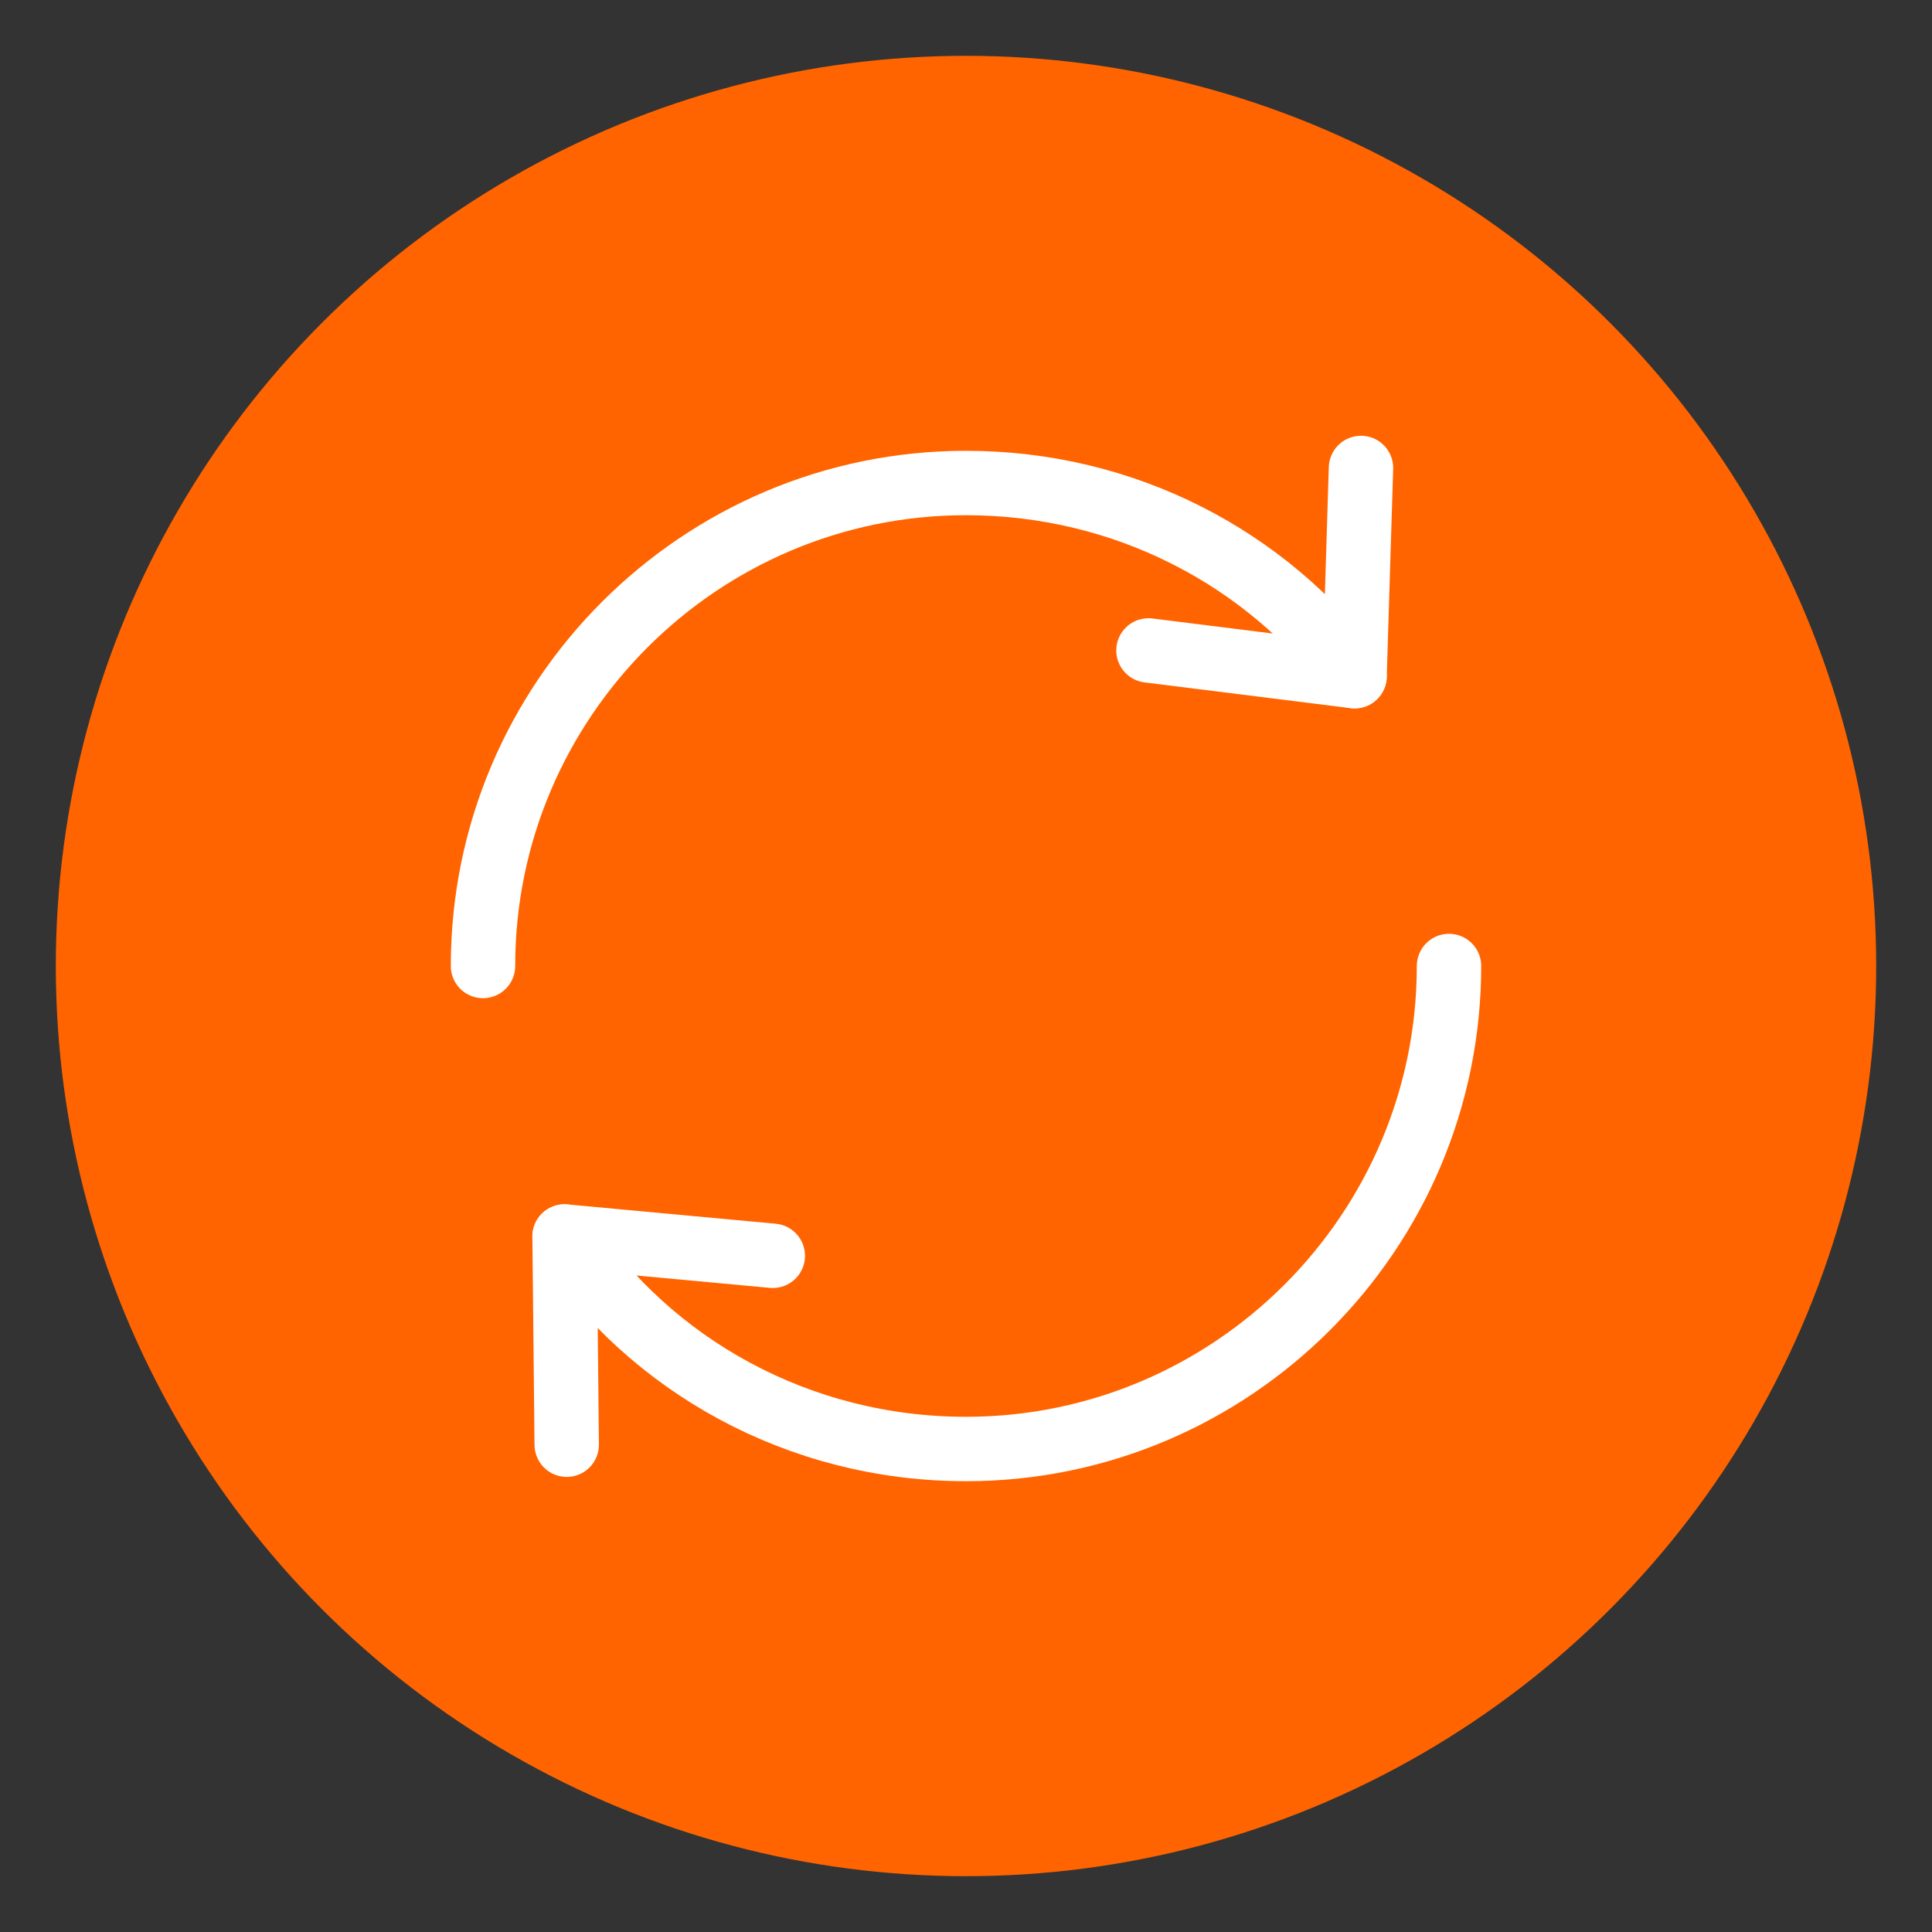
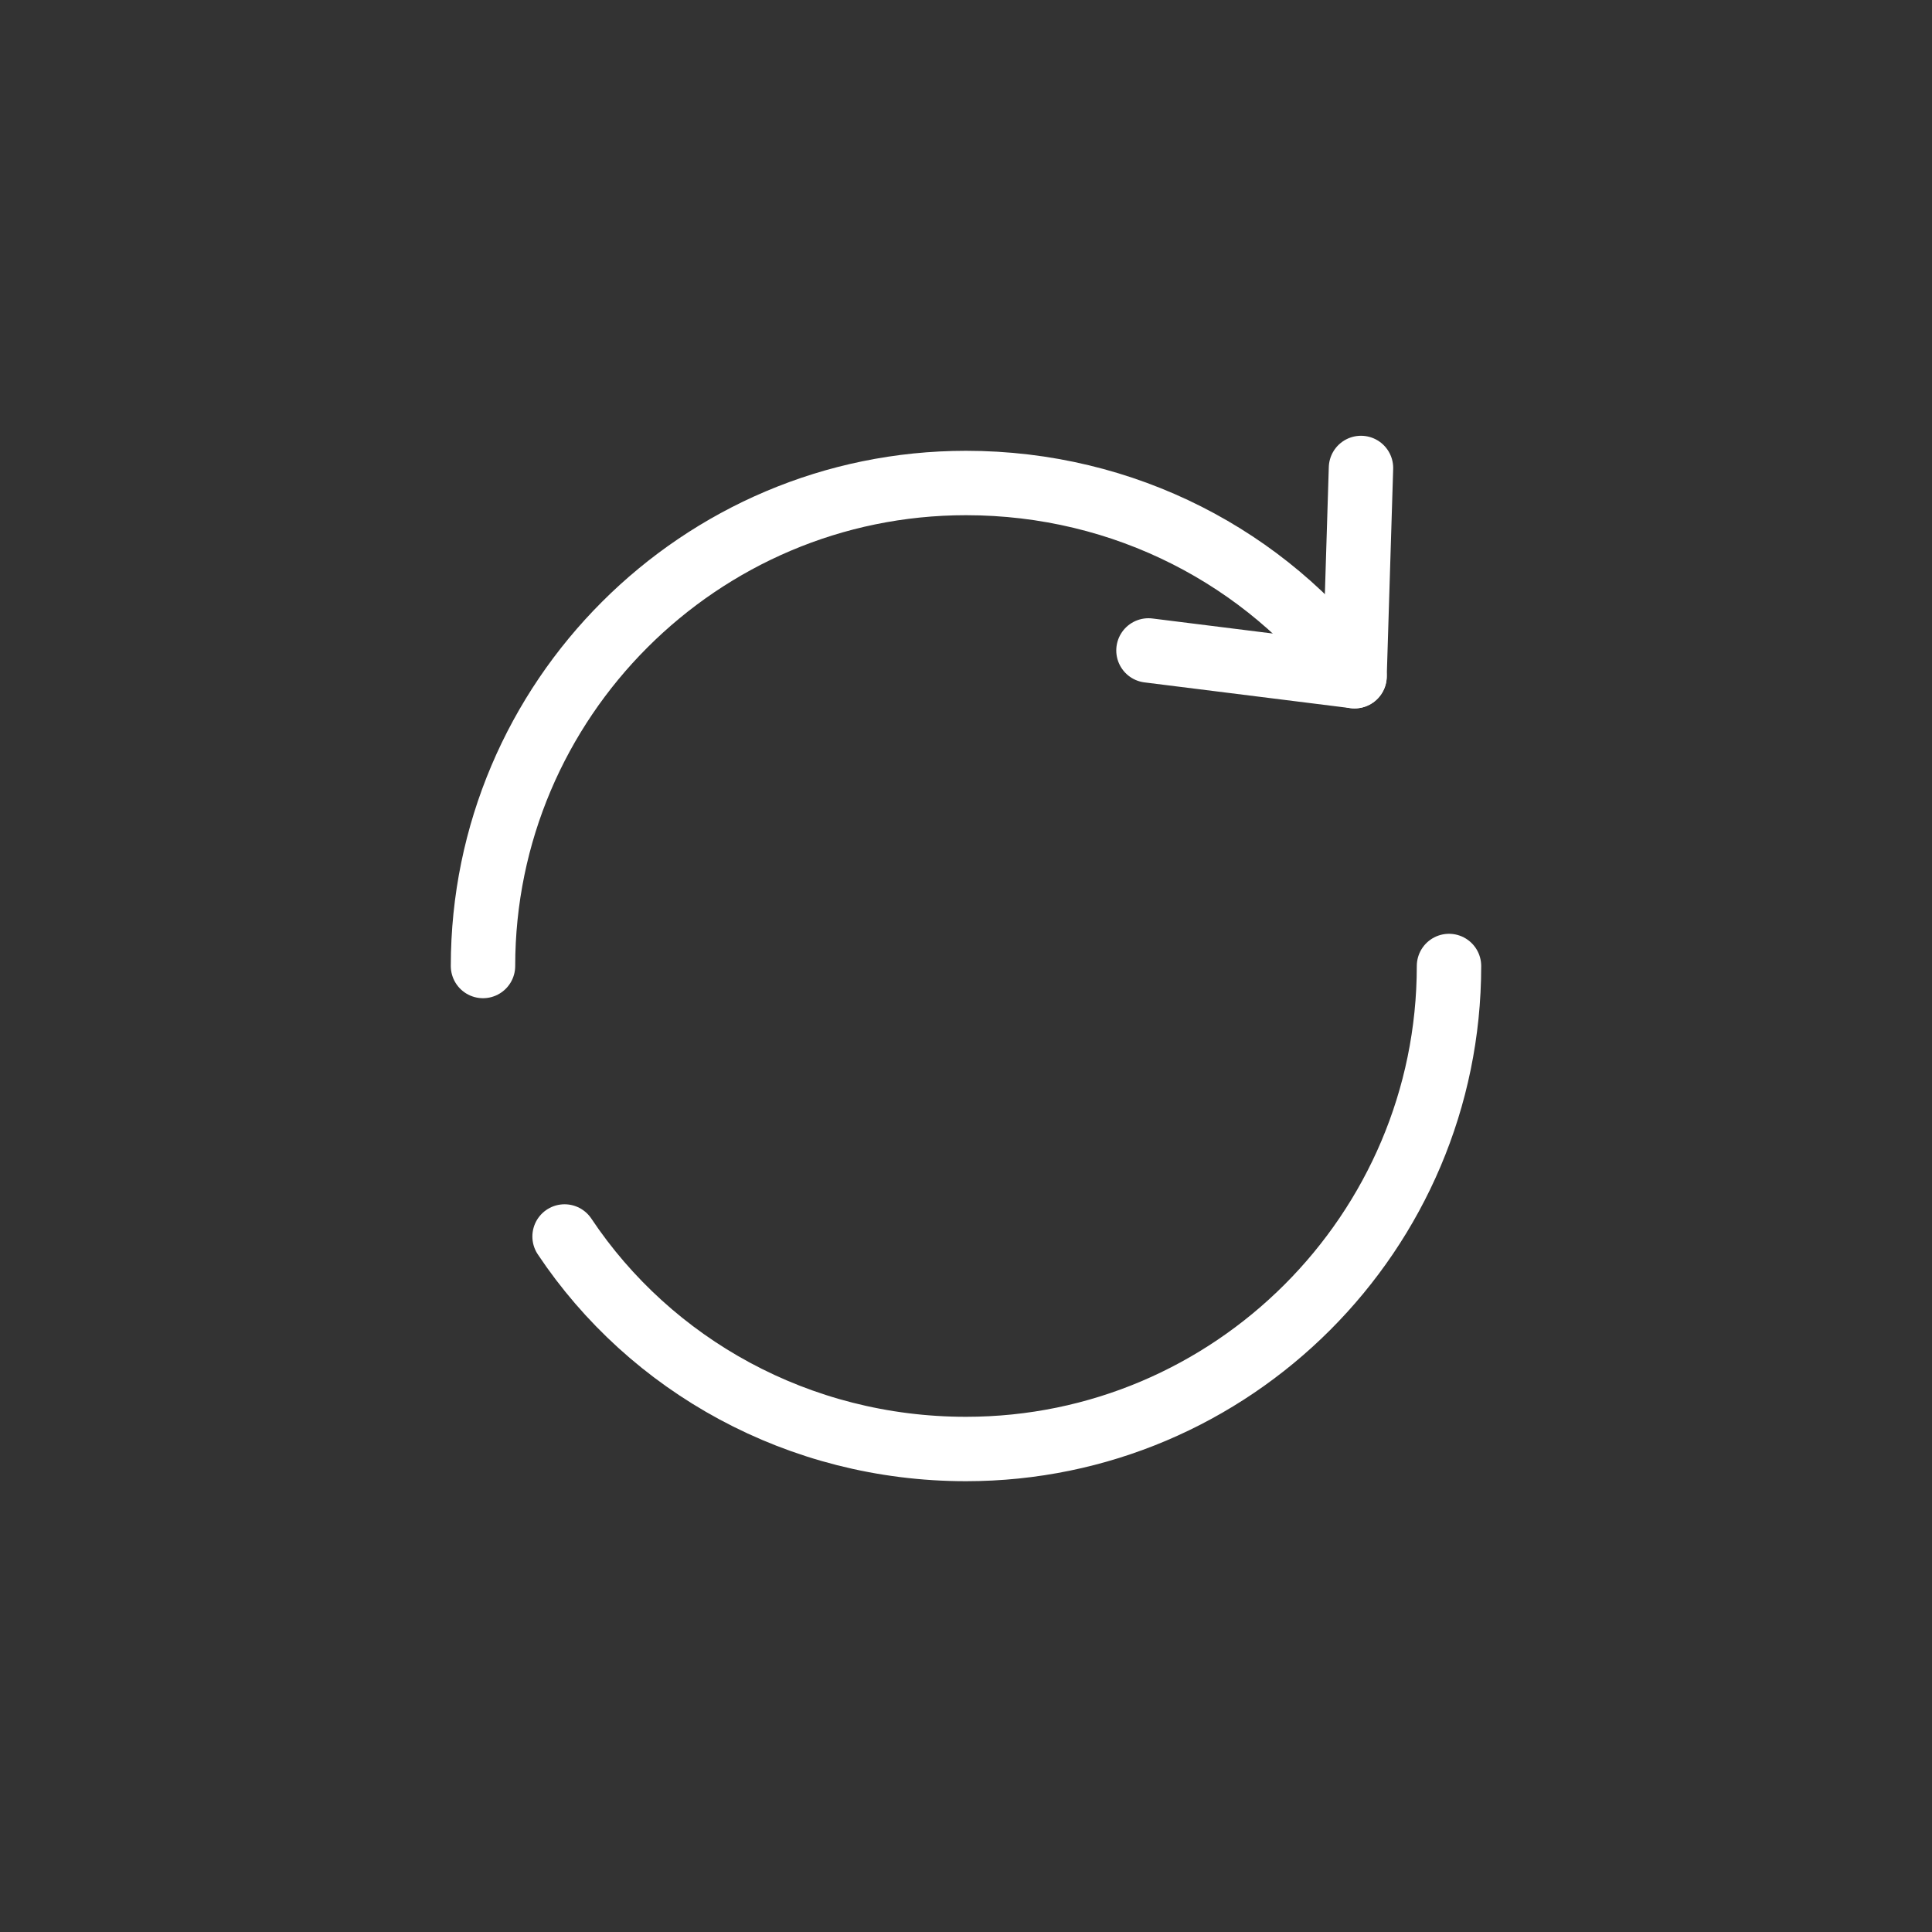
<svg xmlns="http://www.w3.org/2000/svg" version="1.1" id="Layer_1" x="0px" y="0px" viewBox="0 0 90 90" style="enable-background:new 0 0 90 90;" xml:space="preserve">
  <rect x="0" y="0" width="90" height="90" fill="#333333" stroke="none" />
  <style type="text/css">
	.st0{fill:#FF6400;}
	.st1{fill:none;stroke:#FFFFFF;stroke-width:3;stroke-linecap:round;stroke-linejoin:round;stroke-miterlimit:10;}
</style>
  <g>
-     <circle class="st0" cx="45" cy="45" r="42.4" />
    <path class="st1" d="M26.3,57.6c4,6,10.9,9.9,18.7,9.9c12.4,0,22.5-10.1,22.5-22.5" />
    <path class="st1" d="M63.1,31.5C59,26,52.4,22.5,45,22.5c-12.4,0-22.5,10.1-22.5,22.5" />
    <polyline class="st1" points="63.4,21.8 63.1,31.5 53.5,30.3  " />
-     <polyline class="st1" points="26.4,67.3 26.3,57.6 36,58.5  " />
  </g>
</svg>